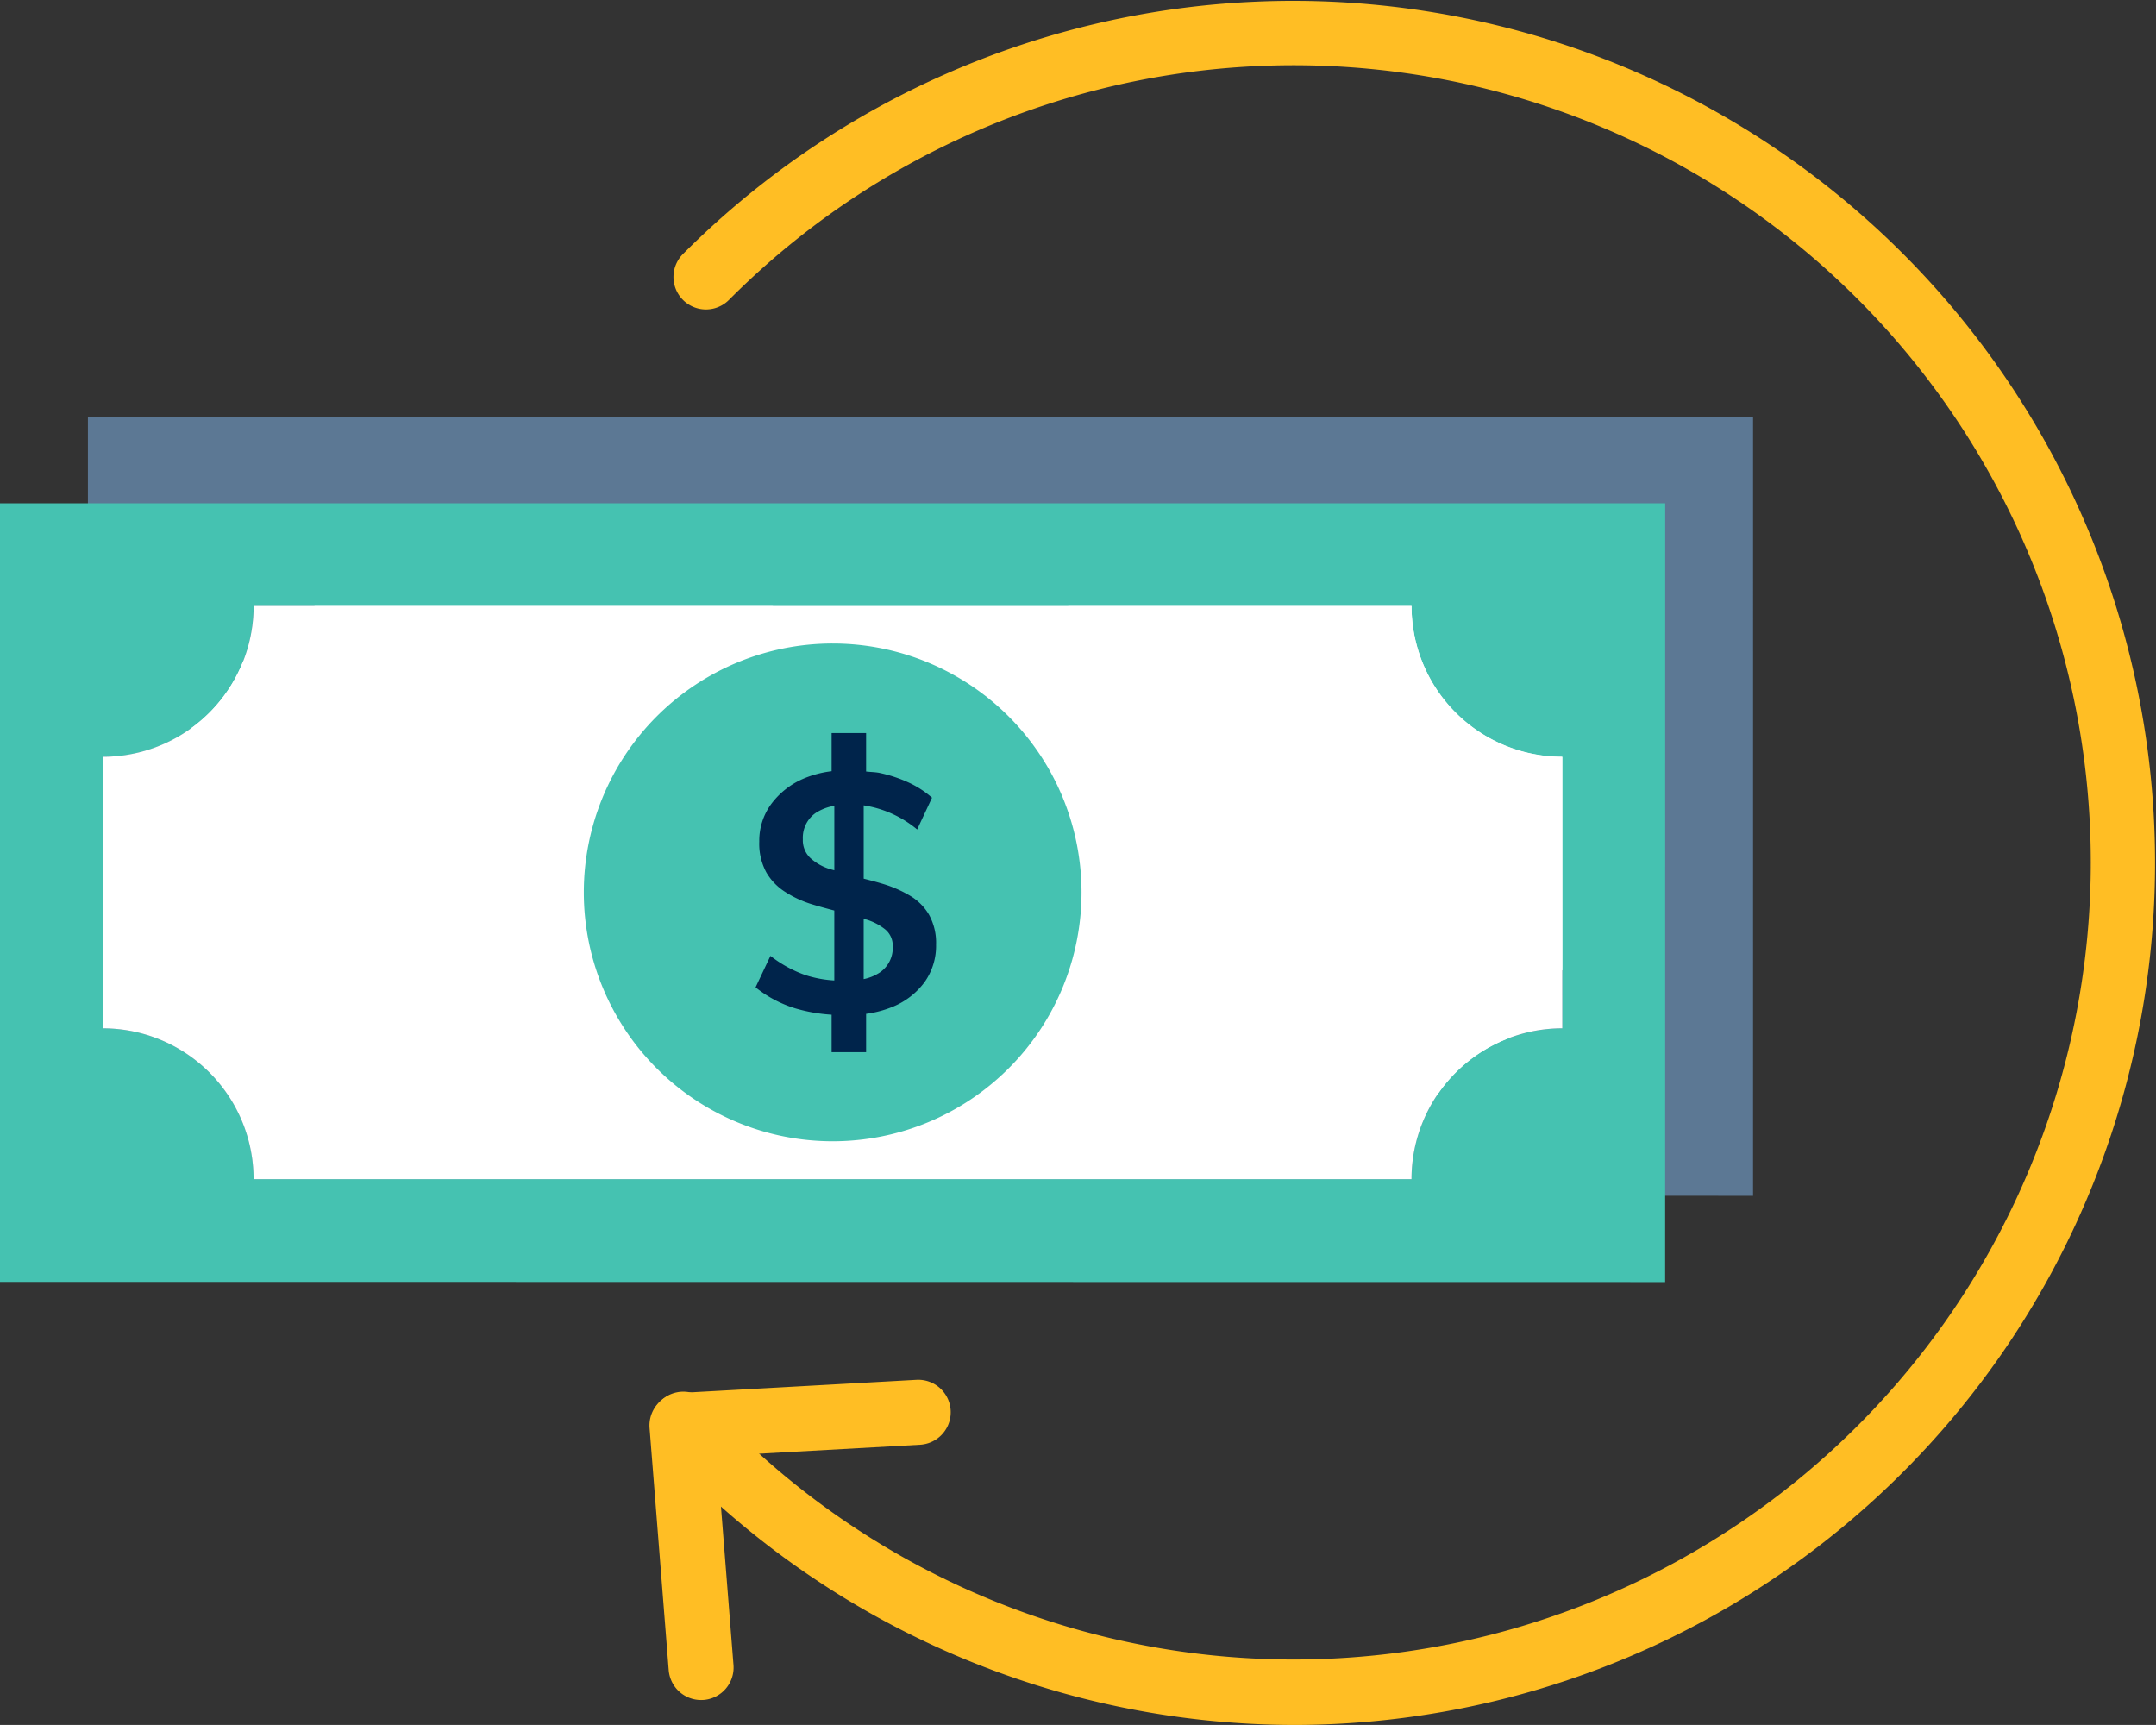
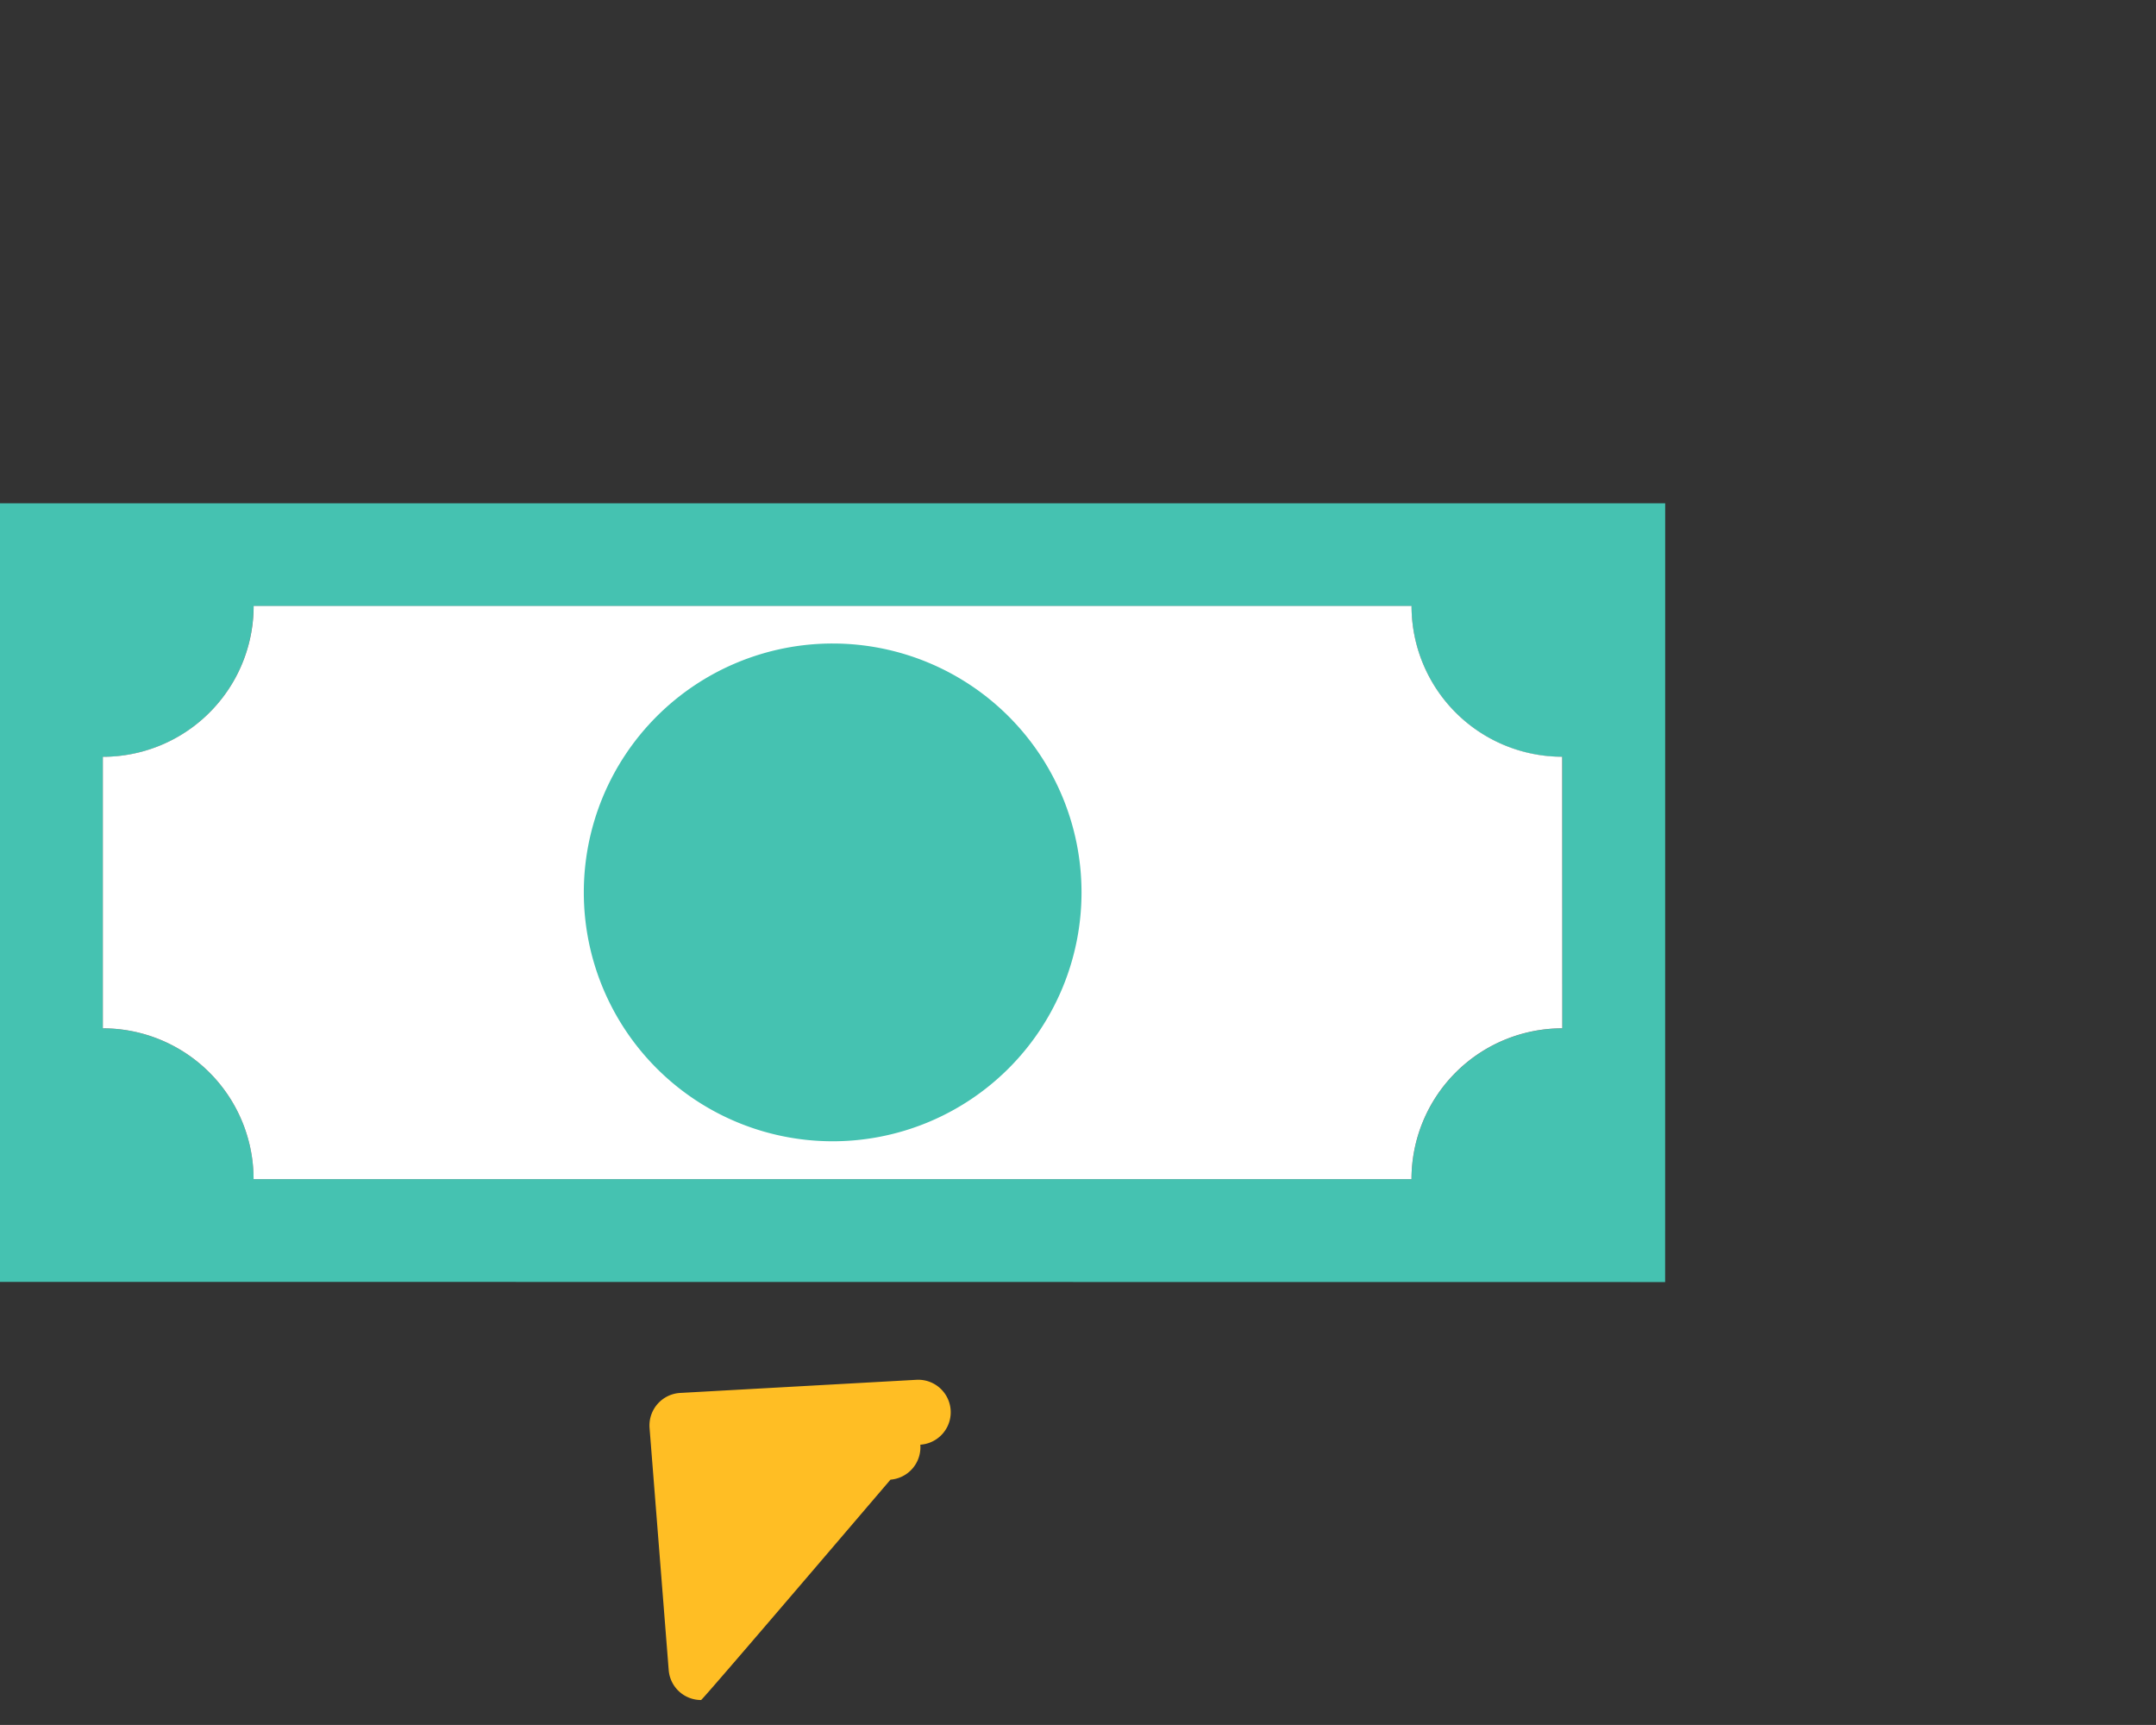
<svg xmlns="http://www.w3.org/2000/svg" width="125" height="99.998" viewBox="0 0 125 99.998">
  <rect x="0" y="0" width="125" height="99.998" fill="#333333" stroke="none" />
  <defs>
    <style>.a{fill:#5c7894;}.b{fill:#fff;}.c{fill:#45c2b1;}.d{fill:#ffbe24;}.e{fill:#00244b;}</style>
  </defs>
  <g transform="translate(-20.363 -46.025)">
    <g transform="translate(25.46 70.198)">
-       <path class="a" d="M119.963,60.532l-96.542,0,0,45.136,96.541.01Zm-14.708,39.18-67.134,0a8.742,8.742,0,0,0-8.742-8.742l0-15.738A8.738,8.738,0,0,0,38.123,66.5v-.008h67.134a8.739,8.739,0,0,0,8.737,8.742h0l0,15.738A8.745,8.745,0,0,0,105.255,99.712Z" transform="translate(-23.421 -60.529)" />
      <g transform="translate(5.96 5.957)">
-         <path class="b" d="M111.615,88.586a8.741,8.741,0,0,0-8.742,8.742l-67.134,0A8.741,8.741,0,0,0,27,88.584l0-15.74A8.741,8.741,0,0,0,35.74,64.1l67.134,0a8.738,8.738,0,0,0,8.737,8.742h0Z" transform="translate(-26.997 -64.103)" />
-       </g>
+         </g>
      <g transform="translate(33.848 8.132)">
-         <path class="c" d="M43.73,79.835a14.428,14.428,0,1,1,14.427,14.43A14.427,14.427,0,0,1,43.73,79.835Z" transform="translate(-43.73 -65.408)" />
-       </g>
+         </g>
    </g>
    <g transform="translate(20.363 75.198)">
      <path class="c" d="M116.907,63.532l-96.544,0,0,45.136,96.541.01ZM102.2,102.712l-67.134,0a8.742,8.742,0,0,0-8.742-8.742l0-15.738a8.737,8.737,0,0,0,8.74-8.732v-.008H102.2a8.738,8.738,0,0,0,8.735,8.742h.007l0,15.738A8.744,8.744,0,0,0,102.2,102.712Z" transform="translate(-20.363 -63.529)" />
      <g transform="translate(5.962 5.957)">
        <path class="b" d="M108.557,91.586a8.744,8.744,0,0,0-8.743,8.742l-67.134,0a8.741,8.741,0,0,0-8.74-8.742V75.845A8.743,8.743,0,0,0,32.683,67.1l67.134,0a8.736,8.736,0,0,0,8.735,8.742h0Z" transform="translate(-23.94 -67.103)" />
      </g>
      <g transform="translate(33.848 8.132)">
        <path class="c" d="M40.672,82.835A14.428,14.428,0,1,1,55.1,97.264a14.43,14.43,0,0,1-14.428-14.43Z" transform="translate(-40.672 -68.408)" />
      </g>
    </g>
    <g transform="translate(58.017 46.025)">
      <g transform="translate(0.078)">
-         <path class="d" d="M80.346,146.023A50.2,50.2,0,0,1,43.5,129.861a1.884,1.884,0,1,1,2.775-2.55,46.211,46.211,0,1,0,1.258-63.9,1.883,1.883,0,1,1-2.667-2.66,49.974,49.974,0,1,1,35.481,85.272Z" transform="translate(-43.002 -46.025)" />
-       </g>
+         </g>
      <g transform="translate(0 79.987)">
-         <path class="d" d="M45.948,112.582a1.882,1.882,0,0,1-1.877-1.733L42.961,96.81a1.888,1.888,0,0,1,1.775-2.03l13.713-.762a1.884,1.884,0,0,1,.21,3.762l-11.79.657.958,12.113a1.885,1.885,0,0,1-1.73,2.027Q46.023,112.582,45.948,112.582Z" transform="translate(-42.955 -94.017)" />
+         <path class="d" d="M45.948,112.582a1.882,1.882,0,0,1-1.877-1.733L42.961,96.81a1.888,1.888,0,0,1,1.775-2.03l13.713-.762a1.884,1.884,0,0,1,.21,3.762a1.885,1.885,0,0,1-1.73,2.027Q46.023,112.582,45.948,112.582Z" transform="translate(-42.955 -94.017)" />
      </g>
    </g>
    <g transform="translate(64.166 88.522)">
-       <path class="e" d="M56.7,82.046a3.119,3.119,0,0,0-1.108-1.1,6.975,6.975,0,0,0-1.518-.667c-.385-.118-.772-.217-1.157-.317V75.713a6.319,6.319,0,0,1,3.1,1.4l.862-1.843a5.566,5.566,0,0,0-1.342-.873,7.991,7.991,0,0,0-1.667-.557c-.267-.058-.542-.055-.813-.088V71.523h-2v2.212a5.947,5.947,0,0,0-1.665.445,4.558,4.558,0,0,0-1.852,1.478,3.594,3.594,0,0,0-.677,2.155,3.492,3.492,0,0,0,.412,1.793,3.331,3.331,0,0,0,1.108,1.137,6.239,6.239,0,0,0,1.518.7c.437.135.875.252,1.312.367v4.055a6.7,6.7,0,0,1-1.665-.308,7.15,7.15,0,0,1-2.038-1.117l-.862,1.823a6.877,6.877,0,0,0,2.322,1.225,9.5,9.5,0,0,0,2.087.363v2.173h2V87.8a6.15,6.15,0,0,0,1.558-.415,4.349,4.349,0,0,0,1.843-1.44,3.623,3.623,0,0,0,.655-2.155A3.355,3.355,0,0,0,56.7,82.046Zm-5.792-2.655a2.959,2.959,0,0,1-1.107-.647,1.421,1.421,0,0,1-.412-1.067,1.755,1.755,0,0,1,.725-1.51,2.788,2.788,0,0,1,1.1-.427V79.48C51.115,79.448,51,79.425,50.907,79.391Zm2.968,5.995a2.651,2.651,0,0,1-.96.4V82.29c.047.013.1.027.148.042a3.218,3.218,0,0,1,1.117.587,1.217,1.217,0,0,1,.42.97A1.728,1.728,0,0,1,53.875,85.386Z" transform="translate(-46.645 -71.523)" />
-     </g>
+       </g>
  </g>
</svg>